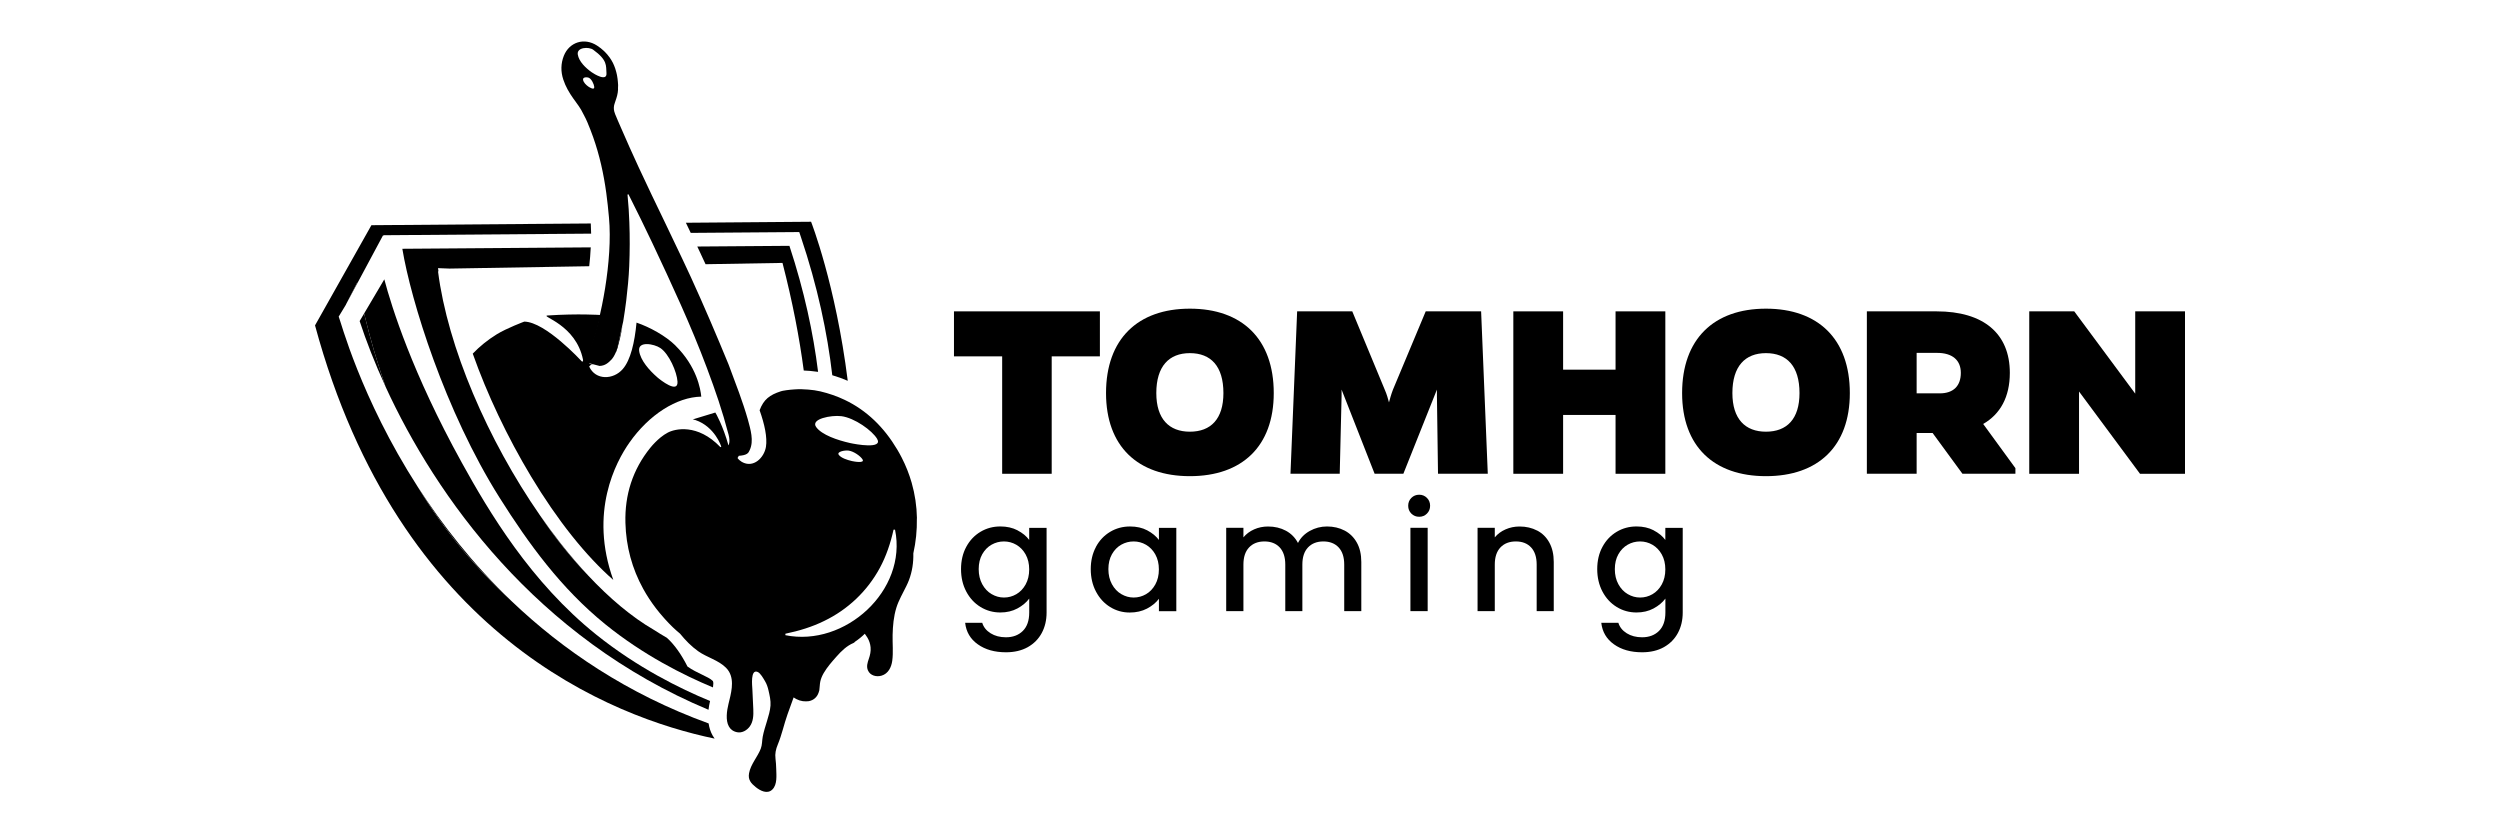
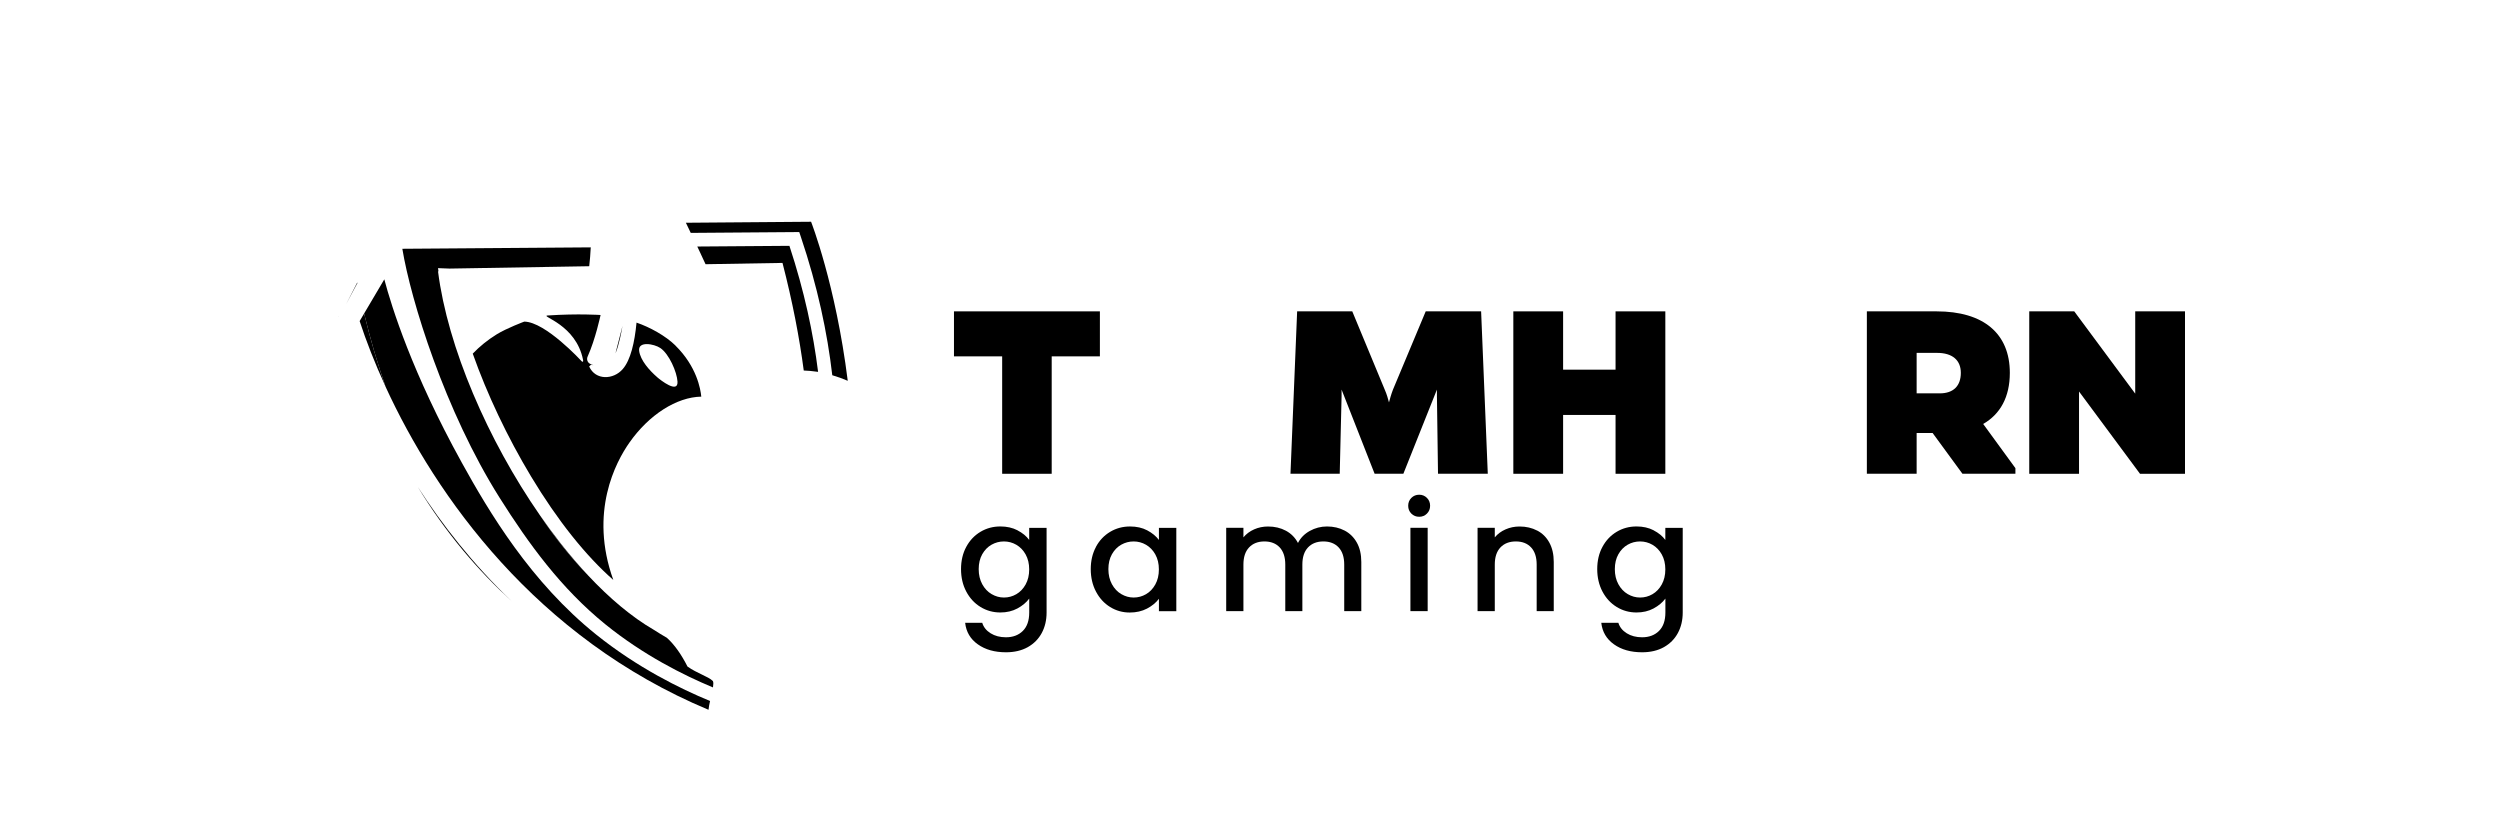
<svg xmlns="http://www.w3.org/2000/svg" id="Layer_1" width="90" height="30" version="1.1" viewBox="0 0 90 30">
  <g>
    <g>
      <g>
        <path d="M37.861,12.829v4.227h-1.783v-4.227h-1.735v-1.62h5.253v1.62h-1.735Z" />
-         <path d="M45.855,14.151c0,1.917-1.141,2.991-3.019,2.991s-3.019-1.074-3.019-2.991c0-1.946,1.141-3.039,3.019-3.039s3.019,1.093,3.019,3.039ZM44.043,14.151c0-.968-.451-1.438-1.208-1.438-.748,0-1.208.47-1.208,1.438,0,.93.46,1.39,1.208,1.39.757,0,1.208-.46,1.208-1.39Z" />
        <path d="M51.729,14.314v-.288l-1.208,3.029h-1.035l-1.189-3.029v.24l-.067,2.789h-1.773l.24-5.847h1.984l1.169,2.818c.077.173.125.355.153.46.029-.105.077-.288.144-.46l1.179-2.818h1.994l.24,5.847h-1.792l-.038-2.741Z" />
        <path d="M58.16,17.056v-2.118h-1.888v2.118h-1.792v-5.847h1.792v2.099h1.888v-2.099h1.792v5.847h-1.792Z" />
-         <path d="M66.594,14.151c0,1.917-1.141,2.991-3.019,2.991s-3.019-1.074-3.019-2.991c0-1.946,1.141-3.039,3.019-3.039s3.019,1.093,3.019,3.039ZM64.782,14.151c0-.968-.451-1.438-1.208-1.438-.748,0-1.208.47-1.208,1.438,0,.93.46,1.39,1.208,1.39.757,0,1.208-.46,1.208-1.39Z" />
        <path d="M69.718,11.209c1.687,0,2.636.796,2.636,2.214,0,.872-.345,1.486-.959,1.84l1.16,1.591v.201h-1.907l-1.074-1.467h-.575v1.467h-1.792v-5.847h2.511ZM69.833,14.161c.489,0,.757-.268.757-.738,0-.46-.307-.719-.853-.719h-.738v1.457h.834Z" />
        <path d="M77.04,17.056l-2.195-2.962v2.962h-1.792v-5.847h1.62l2.195,2.962v-2.962h1.792v5.847h-1.62Z" />
      </g>
      <g>
        <path d="M36.629,19.092c.18.093.32.208.422.346v-.435h.626v3.048c0,.276-.058.521-.174.737-.116.216-.284.385-.503.509-.22.123-.482.185-.786.185-.406,0-.744-.095-1.012-.286-.269-.19-.421-.449-.457-.776h.615c.047.156.148.282.302.378s.338.144.552.144c.25,0,.453-.076.607-.228.154-.152.231-.374.231-.664v-.501c-.105.141-.248.26-.427.356s-.384.144-.612.144c-.261,0-.5-.066-.716-.199-.216-.132-.386-.317-.512-.555s-.188-.507-.188-.808c0-.301.063-.568.188-.8.125-.232.296-.413.512-.542.216-.129.454-.193.716-.193.232,0,.438.046.618.139ZM36.923,19.96c-.085-.152-.197-.268-.335-.348-.138-.08-.287-.12-.446-.12s-.308.039-.446.117-.249.192-.335.343c-.085.151-.128.329-.128.536s.043.388.128.544c.085.156.198.275.337.356.14.082.288.123.444.123.16,0,.308-.04.446-.12.138-.08.249-.197.335-.351.085-.154.128-.335.128-.541,0-.207-.043-.387-.128-.539Z" />
        <path d="M39.453,19.688c.125-.232.296-.413.512-.542.216-.129.454-.193.716-.193.236,0,.442.046.618.139.176.093.317.208.422.346v-.435h.626v2.999h-.626v-.446c-.105.141-.249.259-.43.354-.181.094-.388.141-.62.141-.258,0-.493-.066-.707-.199-.214-.132-.384-.317-.509-.555s-.188-.507-.188-.808c0-.301.063-.568.188-.8ZM41.592,19.96c-.085-.152-.197-.268-.335-.348-.138-.08-.287-.12-.446-.12s-.308.039-.446.117-.249.192-.335.343c-.085.151-.128.329-.128.536s.043.388.128.544c.085.156.198.275.337.356.14.082.288.123.444.123.16,0,.308-.04.446-.12.138-.08.249-.197.335-.351.085-.154.128-.335.128-.541,0-.207-.043-.387-.128-.539Z" />
        <path d="M48.406,19.1c.187.098.334.243.441.435s.16.424.16.697v1.769h-.615v-1.676c0-.268-.067-.474-.201-.618-.134-.143-.318-.215-.55-.215-.232,0-.416.072-.552.215s-.204.349-.204.618v1.676h-.615v-1.676c0-.268-.067-.474-.201-.618-.134-.143-.318-.215-.55-.215-.232,0-.416.072-.552.215s-.204.349-.204.618v1.676h-.62v-2.999h.62v.343c.101-.123.23-.219.386-.288.156-.069.323-.103.501-.103.24,0,.454.051.642.152s.334.249.435.441c.091-.181.232-.326.424-.433s.399-.161.62-.161c.236,0,.447.049.634.147Z" />
        <path d="M50.809,18.49c-.076-.076-.114-.17-.114-.283,0-.112.038-.207.114-.283.076-.076.17-.114.283-.114.109,0,.202.038.278.114.076.076.114.171.114.283,0,.113-.038.207-.114.283-.076.076-.169.114-.278.114-.113,0-.207-.038-.283-.114ZM51.396,19.002v2.999h-.621v-2.999h.621Z" />
        <path d="M55.339,19.1c.187.098.333.243.438.435s.158.424.158.697v1.769h-.615v-1.676c0-.268-.067-.474-.201-.618s-.317-.215-.55-.215c-.232,0-.417.072-.553.215s-.204.349-.204.618v1.676h-.62v-2.999h.62v.343c.102-.123.231-.219.389-.288.158-.069.326-.103.503-.103.236,0,.447.049.634.147Z" />
        <path d="M59.53,19.092c.18.093.32.208.422.346v-.435h.626v3.048c0,.276-.058.521-.174.737-.116.216-.284.385-.503.509-.22.123-.482.185-.786.185-.406,0-.744-.095-1.012-.286-.268-.19-.421-.449-.457-.776h.615c.047.156.148.282.302.378.154.096.338.144.553.144.25,0,.453-.076.607-.228.154-.152.231-.374.231-.664v-.501c-.105.141-.248.26-.427.356s-.384.144-.612.144c-.261,0-.5-.066-.715-.199-.216-.132-.386-.317-.512-.555-.125-.238-.188-.507-.188-.808,0-.301.063-.568.188-.8.125-.232.296-.413.512-.542.216-.129.454-.193.715-.193.232,0,.438.046.618.139ZM59.824,19.96c-.085-.152-.197-.268-.335-.348s-.287-.12-.446-.12c-.16,0-.309.039-.446.117s-.249.192-.335.343c-.085.151-.128.329-.128.536s.042.388.128.544c.085.156.198.275.337.356.14.082.288.123.444.123.16,0,.308-.04.446-.12.138-.08.249-.197.335-.351.085-.154.128-.335.128-.541,0-.207-.043-.387-.128-.539Z" />
      </g>
    </g>
    <g>
      <path d="M20.159,19.529c-.247-.315-.488-.644-.723-.983.563.842,1.149,1.558,1.733,2.165-.324-.346-.642-.717-.953-1.109-.019-.024-.038-.048-.056-.072Z" />
      <path d="M13.881,13.921c-.287-.821-.546-1.698-.772-2.636l-.162.274c.233.709.542,1.509.934,2.362Z" />
      <path d="M12.861,10.17l-.406.789.411-.766c-.002-.008-.003-.015-.005-.023Z" />
      <path d="M15.037,17.523c1.014,1.671,2.184,3.028,3.39,4.127-1.406-1.34-2.518-2.771-3.39-4.127Z" />
      <polygon points="28.869 8.222 26.977 8.242 28.869 8.222 28.869 8.222" />
      <path d="M12.188,11.404l.004-.007c-.004-.007-.005-.005-.004.007Z" />
      <g>
        <path d="M22.411,11.73c-.069.263-.18.696-.255.991.075-.164.115-.348.164-.538.034-.15.064-.302.091-.454Z" />
        <path d="M24.317,12.439c-.355-.349-.922-.661-1.402-.825-.067.711-.214,1.349-.494,1.67-.333.39-.982.418-1.211-.09 0.0 0.0.066-.065.066-.065.03.007.059.014.088.02-.038-.014-.077-.03-.118-.05-.097-.047-.136-.164-.092-.261.282-.623.467-1.498.467-1.498,0,0-.802-.057-1.918.018-.244.032,1.036.329,1.286,1.593.012.059.001.069-.018.071-.01.001-.019-.005-.031-.017-.012-.012-1.302-1.418-2.066-1.427,0,0-.627.233-.994.459-.327.202-.613.435-.861.694.517,1.462,1.245,3.001,2.098,4.42.954,1.587,1.974,2.86,2.962,3.727-.879-2.441.092-4.248.577-4.94.705-1.008,1.704-1.643,2.59-1.659-.027-.278-.165-1.085-.931-1.839ZM23.66,13.58c-.279-.243-.607-.607-.651-.951-.046-.357.534-.253.762-.101.316.212.6.867.619,1.211.025.445-.61-.054-.731-.159Z" />
      </g>
-       <path d="M33.01,18.661c-.008-.442-.072-.87-.19-1.282-.089-.31-.208-.612-.358-.904-.05-.098-.103-.194-.16-.29-.476-.802-1.099-1.412-1.896-1.791-.271-.129-.563-.231-.875-.305-.142-.033-.286-.052-.431-.064-.17-.016-.339-.019-.51-.006-.093.006-.185.015-.277.028-.045.006-.089.012-.134.022-.022.005-.044.01-.066.017-.406.131-.62.292-.767.683.181.509.281.979.228,1.319-.066.393-.453.776-.867.541-.062-.037-.113-.081-.156-.14l.046-.08c.118-.008.225-.028.288-.068.063-.041.078-.079.104-.136.158-.336.03-.744-.067-1.105-.185-.647-.431-1.276-.668-1.911-.01-.026-.02-.053-.03-.079-.433-1.052-.88-2.099-1.353-3.133-.101-.221-.205-.441-.309-.661-.207-.44-.417-.88-.629-1.318-.317-.658-.636-1.315-.942-1.978-.219-.475-.434-.951-.641-1.432-.069-.16-.141-.319-.206-.481-.014-.034-.024-.067-.032-.099-.023-.098-.019-.193.019-.296.01-.027.018-.054.027-.082.047-.13.085-.263.091-.4.001-.019-.001-.037-.001-.057.002-.037.005-.074.004-.111-.001-.028-.004-.054-.006-.082-.001-.013-.002-.027-.003-.04-.005-.069-.014-.136-.026-.201-.003-.017-.006-.034-.009-.05-.013-.064-.03-.125-.049-.186-.005-.014-.008-.029-.013-.043-.025-.072-.054-.142-.088-.209-0-.001-.001-.001-.001-.002-0-0-0-.001-.001-.001-.031-.06-.066-.117-.105-.173-.117-.166-.269-.313-.46-.436-.114-.074-.234-.119-.352-.137-.059-.009-.118-.011-.175-.007-.057.004-.113.015-.168.032-.216.068-.4.234-.498.481-.056.14-.084.282-.087.425-.003.143.02.288.068.433.041.124.093.241.154.353.061.112.13.22.204.324.029.041.058.082.089.122.006.008.011.017.017.025.065.086.125.174.179.265.034.058.063.119.094.179.023.045.048.088.069.134.02.043.041.086.059.13.076.177.143.356.208.535.232.657.378,1.317.474,2.017.041.296.069.585.097.886.141,1.526-.291,3.694-.668,4.664-.061.136-.126.27-.201.4-.003.005-.006.011-.009.016-.022.028-.043.051-.062.066-.002.001.003.004.012.007-.01.008-.023.015-.038.021-.001-0-.002-0-.005-0-.004-.001.327.085.633.164.197-.008.315-.109.444-.247.088-.109.143-.236.187-.371.078-.365.171-.771.22-.989.041-.247.076-.496.108-.745.049-.413.091-.826.108-1.243.022-.527.024-1.053.004-1.578-.012-.315-.03-.63-.062-.945-.002-.022-.009-.047.012-.065.012.002.019.008.024.015.004.007.007.014.011.021.284.569.569,1.137.839,1.713.349.742.697,1.484,1.03,2.233.333.749.65,1.504.938,2.273.317.847.55,1.524.781,2.402.07.265-.002.392-.005.384-.19-.691-.465-1.181-.473-1.181-.009-0-.815.248-.813.248-.001.001.069.012.102.024.69.235.932.948.924.961-.001.002-.001.005-.003.006-.003.003-.01.003-.016.004-.004 0-.008.005-.011.002-.827-.862-1.643-.659-1.898-.52-.085.046-.17.101-.255.171-.067.056-.132.114-.193.176-.062.062-.12.126-.175.194-.638.788-.925,1.698-.898,2.703.022.857.241,1.654.641,2.379.133.242.287.476.46.702.085.111.174.217.264.319.019.022.038.043.057.065.092.102.187.202.284.295.001.001.001.001.002.002.084.081.171.156.258.229.192.236.403.455.652.632.314.224.73.32,1.004.597.044.044.08.092.109.141.202.347.066.799-.023,1.171-.056.232-.109.577.016.799.056.102.149.179.296.209.178.036.353-.066.456-.207.129-.177.136-.404.128-.615-.009-.242-.022-.484-.034-.726-.006-.122-.076-.732.189-.623.103.042.208.236.266.332.062.103.098.214.125.33.041.177.086.367.073.55-.014.188-.071.373-.125.553-.056.187-.119.374-.155.566-.027.147-.017.296-.072.436-.118.302-.364.559-.421.885-.02.116-.003.204.041.281.043.078.113.143.198.212.163.132.42.268.601.088.183-.181.144-.508.139-.74-.003-.124-.011-.245-.026-.368-.024-.183.012-.342.082-.511.147-.353.222-.726.35-1.086.072-.204.148-.406.22-.61.061.045.13.078.201.103.005.002.011.004.016.006.034.011.068.019.104.024.006.001.012.002.018.003.036.005.073.007.11.006.001-0.0.002 0.0.003 0.0.002-0.0.004-.001.007-.001.029-.001.058-.001.088-.006.175-.033.298-.147.352-.306.002-.005.003-.011.005-.016.007-.022.017-.043.021-.067.017-.105.013-.212.035-.316.023-.11.069-.213.125-.31.126-.215.296-.407.461-.593.174-.196.367-.386.612-.488.022-.009.037-.024.048-.041.136-.091.255-.189.356-.29.01.014.02.028.031.043.024.033.047.066.067.101.06.105.1.219.111.342.014.148-.017.282-.065.42-.045.131-.089.271-.033.406 0.0.001.001.002.002.003 0.0 0.0 0.0 0.0 0.0 0.0.079.192.307.249.493.193.239-.072.351-.301.383-.535.041-.305.006-.622.013-.93.008-.332.037-.665.136-.983.085-.274.234-.519.358-.776.033-.069.066-.139.093-.211.118-.308.167-.638.159-.968.091-.406.135-.825.127-1.259ZM21.183,3.119c-.082-.058-.178-.149-.193-.248-.016-.103.15-.101.216-.067.092.047.178.226.187.326.011.13-.174.014-.209-.011ZM21.296,2.598c-.209-.149-.456-.382-.496-.637-.041-.264.4-.283.554-.171.528.381.457.58.479.837.028.332-.446.035-.537-.029ZM30.282,14.981c.484.06,1.121.523,1.294.817.224.381-.779.195-.975.151-.452-.102-1.016-.292-1.22-.576-.212-.296.552-.435.901-.391ZM30.672,16.599c-.176-.04-.396-.114-.476-.225-.083-.115.215-.17.351-.153.189.024.437.204.505.319.087.148-.304.076-.38.059ZM28.274,22.867c0.0 0.0 0-.053 0-.053.5-.104.966-.248,1.395-.459.856-.413,1.555-1.076,2.006-1.912.225-.418.382-.876.493-1.376h.053c.452,2.194-1.806,4.234-3.947,3.8Z" />
      <g>
        <polygon points="28.869 8.222 28.869 8.222 26.977 8.242 28.869 8.222" />
        <path d="M12.188,11.404l.004-.007c-.004-.007-.005-.005-.004.007Z" />
        <path d="M25.226,9.139c.059.124.116.249.174.373l2.77-.047c.364,1.409.61,2.697.765,3.874.076.003.153.007.23.014.102.009.197.02.286.034-.173-1.398-.498-2.915-1.032-4.537l-3.317.025c.024.05.048.102.072.152l.053.112Z" />
        <path d="M25.666,24.52c0.0 0.0 0-0-.006-.006-.079-.08-.23-.152-.39-.229-.161-.077-.344-.165-.52-.289-.214-.422-.46-.781-.742-1.035-.154-.089-.311-.184-.472-.288-.795-.461-1.597-1.137-2.368-1.961-.584-.607-1.169-1.323-1.733-2.165-1.869-2.695-3.322-6.052-3.666-8.778l.016.001c-.005-.039-.011-.078-.016-.117l.414.016,5.029-.085c.024-.218.044-.447.055-.679l-6.783.051c.304,1.847,1.531,5.839,3.505,8.968,1.05,1.664,2.212,3.258,3.791,4.541,1.37,1.113,2.835,1.845,3.887,2.282.015-.1.02-.189-.002-.227Z" />
        <path d="M16.619,16.645c-1.778-3.216-2.52-5.594-2.784-6.589l-.727,1.23c.226.937.485,1.814.772,2.636,1.814,3.946,5.42,9.038,11.626,11.63.012-.1.03-.206.056-.316-1.084-.446-2.622-1.208-4.093-2.386-2.366-1.895-3.867-4.425-4.85-6.204Z" />
        <path d="M28.773,8.354l.057.17c.603,1.79.955,3.456,1.132,4.984.192.056.377.124.557.201-.436-3.478-1.32-5.726-1.32-5.726l-4.507.036c.059.122.117.244.175.365l3.906-.03ZM28.869,8.222l-1.892.02,1.891-.02c0.0 0.0 0.0 0.0 0.0 0Z" />
-         <path d="M25.509,26.043c-2.933-1.065-5.256-2.651-7.082-4.392-1.205-1.099-2.375-2.456-3.39-4.127-2.069-3.218-2.782-6.007-2.844-6.126l-.004.007c-.001-.013.001-.015.004-.007l.263-.434-.001-.004.406-.789c.002.008.003.015.005.023l.925-1.725.024.017.002-.018,7.464-.057c-.001-.123-.005-.245-.013-.366l-7.897.062-2.03,3.607c3.028,11.197,10.741,14.116,14.385,14.876-.026-.036-.051-.074-.073-.114-.072-.129-.119-.273-.143-.433Z" />
      </g>
    </g>
  </g>
-   <rect width="90" height="30" fill="none" />
</svg>